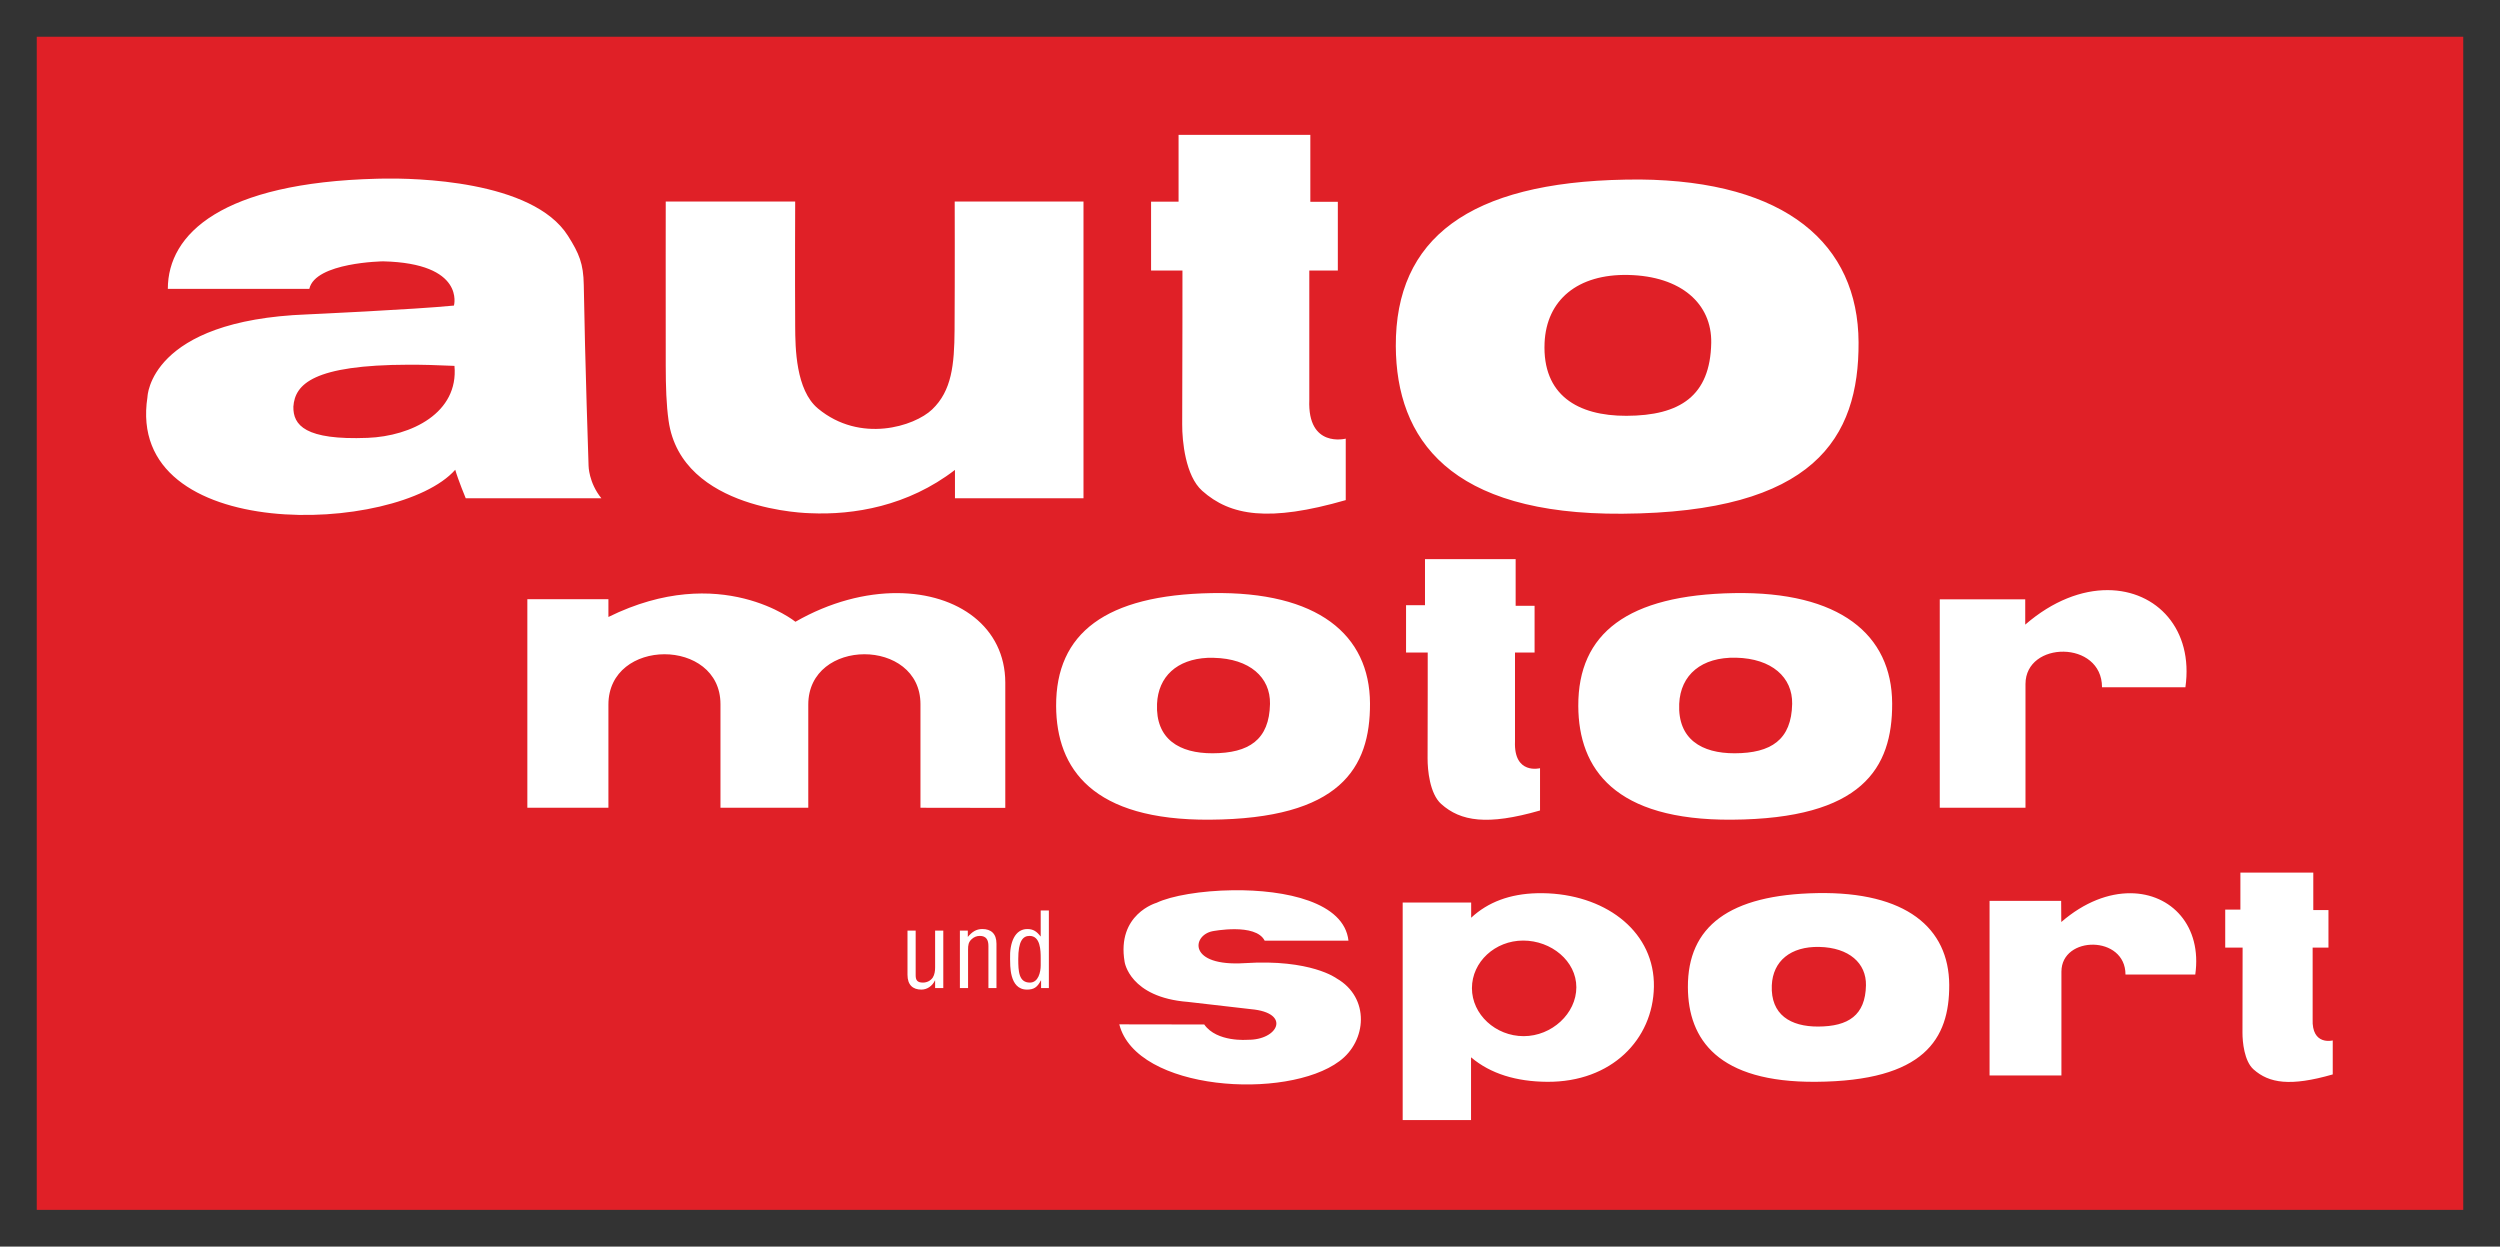
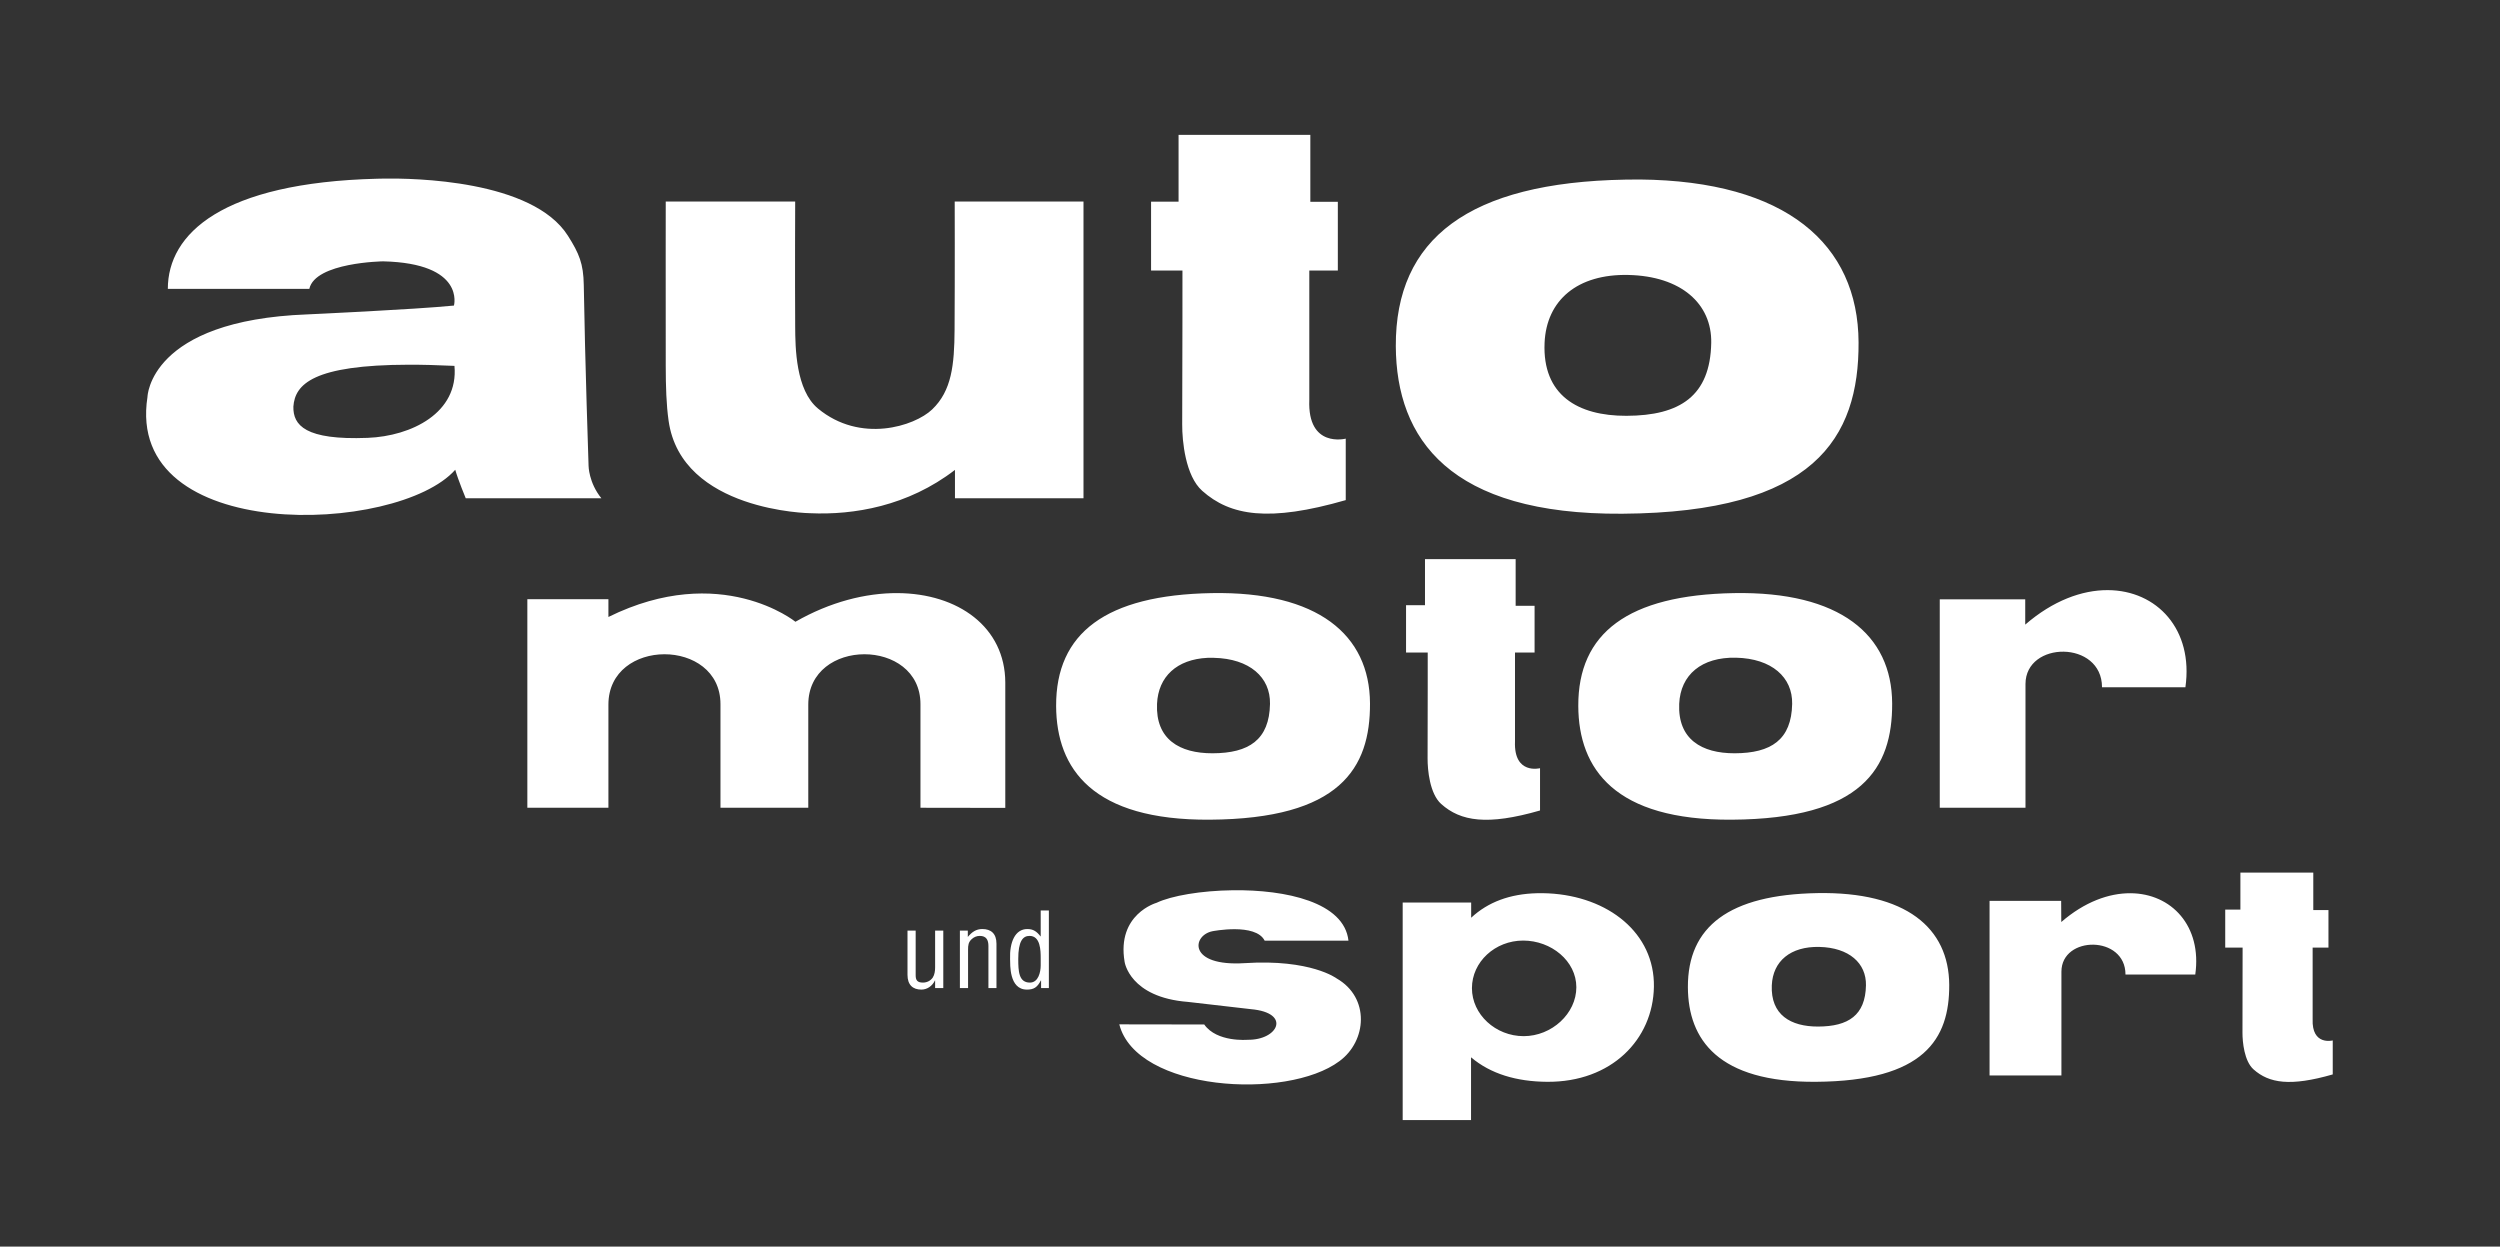
<svg xmlns="http://www.w3.org/2000/svg" version="1.0" width="602.362" height="300.366" id="svg2332">
  <rect width="100%" height="100%" fill="#333333" stroke="none" />
  <defs id="defs2334" />
  <g id="layer1">
-     <rect width="584.646" height="282.657" x="8.858" y="8.854" style="fill:#e02027" id="rect2252" />
    <path d="M 283.969,32.5 L 283.969,48.594 L 277.344,48.594 L 277.344,65.188 L 284.906,65.188 C 284.909,65.188 284.91,86.503 284.844,102.25 C 284.826,106.287 285.623,114.653 289.656,118.25 C 296.459,124.319 305.773,125.829 324.25,120.5 L 324.25,105.688 C 324.25,105.688 314.996,108.082 315.469,96.344 L 315.469,65.188 L 322.344,65.188 L 322.344,48.625 L 315.719,48.625 L 315.719,32.5 L 283.969,32.5 z M 92.469,43.031 C 91.46,43.047 90.875,43.062 90.875,43.062 C 53.449,44.01 40.438,56.329 40.438,69.594 L 74.531,69.594 C 75.954,63.198 92.312,62.969 92.312,62.969 C 112.214,63.44 109.375,73.625 109.375,73.625 C 99.898,74.572 74.062,75.75 74.062,75.75 C 35.919,77.171 35.531,95.656 35.531,95.656 C 30.009,131.262 95.809,128.86 109.688,113.188 C 110.406,115.7 112.219,120.062 112.219,120.062 L 144.906,120.062 C 141.828,116.272 141.812,112.219 141.812,112.219 C 141.813,112.219 140.949,86.74 140.656,68.656 C 140.574,63.544 139.55,61.086 136.844,56.812 C 128.305,43.319 99.531,42.92 92.469,43.031 z M 395.062,43.25 C 393.922,43.239 392.771,43.261 391.594,43.281 C 353.959,43.943 336.194,57.466 336.312,83.406 C 336.421,105.757 349.273,124.058 390.875,123.781 C 437.147,123.475 447.925,105.547 447.812,82.469 C 447.699,58.849 430.406,43.577 395.062,43.25 z M 160.406,48.562 C 160.406,48.563 160.377,70.106 160.406,88.125 C 160.416,93.201 160.546,97.486 161.094,101.375 C 164.166,123.227 195.219,123.656 195.219,123.656 C 205.642,124.127 218.724,121.983 230.094,113.219 L 230.094,120.062 L 261.062,120.062 L 261.062,48.562 L 230.031,48.562 C 230.031,48.562 230.084,65.394 230,79.469 C 229.947,87.949 229.3,94.165 224.594,98.656 C 220.334,102.722 207.285,106.881 197.094,98.438 C 191.727,93.99 191.621,83.796 191.594,78.656 C 191.52,66.298 191.594,48.562 191.594,48.562 L 160.406,48.562 z M 392.344,66.25 C 405.066,66.534 412.488,73.191 412.312,82.625 C 412.077,95.375 404.821,100.155 391.875,100.188 C 380.116,100.219 371.616,95.177 372.156,82.625 C 372.6,72.283 380.125,65.978 392.344,66.25 z M 98.469,87.875 C 101.751,87.868 105.419,87.966 109.5,88.156 C 110.534,99.494 99.11,105.088 88.594,105.5 C 73.528,106.093 70.591,102.454 70.688,97.969 C 71.065,92.56 75.492,87.925 98.469,87.875 z M 343.344,134.719 L 343.344,145.812 L 338.781,145.812 L 338.781,157.219 L 344,157.219 C 344,157.219 344.014,171.881 343.969,182.719 C 343.956,185.497 344.481,191.241 347.25,193.719 C 351.933,197.896 358.348,198.95 371.062,195.281 L 371.062,185.094 C 371.062,185.094 364.707,186.735 365.031,178.656 L 365.031,157.219 L 369.75,157.219 L 369.75,145.969 L 365.188,145.969 L 365.188,134.719 L 343.344,134.719 z M 507.875,142.188 C 501.682,142.159 494.671,144.693 487.969,150.5 L 487.969,144.406 L 467.375,144.406 L 467.375,194.625 L 488.031,194.625 L 488.031,164.812 C 488.031,154.366 506.469,154.221 506.469,165.594 L 526.562,165.594 C 528.543,151.644 519.697,142.241 507.875,142.188 z M 216.25,142.906 C 208.587,142.865 200.008,145.021 191.656,149.812 C 191.656,149.813 173.705,135.279 146.594,148.656 L 146.594,144.375 L 127.062,144.375 L 127.062,194.625 L 146.594,194.625 L 146.594,169.781 C 146.591,153.584 173.594,153.641 173.594,169.656 L 173.594,194.625 L 194.75,194.625 L 194.75,169.781 C 194.748,153.584 221.781,153.641 221.781,169.656 L 221.781,194.625 L 242.219,194.656 L 242.219,164.438 C 242.18,151.108 230.879,142.986 216.25,142.906 z M 291.969,142.906 C 266.449,143.355 254.385,152.534 254.469,170.125 C 254.54,185.285 263.285,197.689 291.5,197.5 C 322.882,197.294 330.168,185.119 330.094,169.469 C 330.012,152.935 317.527,142.455 291.969,142.906 z M 417.781,142.906 C 392.26,143.355 380.197,152.531 380.281,170.125 C 380.351,185.284 389.069,197.689 417.281,197.5 C 448.666,197.291 455.983,185.12 455.906,169.469 C 455.827,152.933 443.342,142.456 417.781,142.906 z M 418.281,158.469 C 426.909,158.665 431.933,163.195 431.812,169.594 C 431.651,178.24 426.747,181.476 417.969,181.5 C 409.994,181.52 404.229,178.104 404.594,169.594 C 404.898,162.579 409.995,158.287 418.281,158.469 z M 290.969,158.5 C 291.461,158.477 291.951,158.489 292.469,158.5 C 301.097,158.694 306.123,163.197 306,169.594 C 305.843,178.245 300.935,181.479 292.156,181.5 C 284.181,181.521 278.414,178.109 278.781,169.594 C 279.064,163.02 283.578,158.846 290.969,158.5 z M 539.812,210.25 L 539.812,219.156 L 536.156,219.156 L 536.156,228.312 L 540.344,228.312 C 540.344,228.312 540.349,240.108 540.312,248.812 C 540.305,251.044 540.741,255.667 542.969,257.656 C 546.729,261.012 551.85,261.82 562.062,258.875 L 562.062,250.688 C 562.063,250.688 556.959,252.019 557.219,245.531 L 557.219,228.312 L 561.031,228.312 L 561.031,219.281 L 557.375,219.281 L 557.375,210.25 L 539.812,210.25 z M 297.062,214.5 C 289.416,214.594 282.238,215.823 278.656,217.531 C 278.656,217.531 269.015,220.245 270.969,231.75 C 270.969,231.75 272.141,240.322 286.25,241.406 L 301.438,243.156 C 311.206,244.036 307.975,250.646 300.594,250.531 C 300.594,250.531 293.194,251.184 290.156,246.844 L 269.688,246.812 C 273.795,262.907 310.044,265.162 322.719,255.688 C 329.351,250.833 330.117,240.37 322.062,235.75 C 322.062,235.75 315.847,231.042 299.938,232.062 C 286.18,232.941 287.184,225.38 292.125,224.375 C 292.125,224.375 302.548,222.314 304.719,226.656 L 324.906,226.656 C 323.888,217.363 309.807,214.344 297.062,214.5 z M 437.906,215.188 C 416.648,215.564 406.619,223.224 406.688,237.875 C 406.748,250.502 414.001,260.814 437.5,260.656 C 463.639,260.486 469.72,250.347 469.656,237.312 C 469.59,223.541 459.194,214.814 437.906,215.188 z M 370.281,215.219 C 363.85,215.383 358.538,217.325 354.469,221.125 L 354.469,217.469 L 337.969,217.469 L 337.969,269.875 L 354.438,269.875 L 354.438,254.75 C 359.151,258.749 365.4,260.606 372.781,260.656 C 388.329,260.766 398.285,250.406 398.5,237.781 C 398.718,224.827 387.526,215.975 373.094,215.25 C 372.13,215.201 371.2,215.195 370.281,215.219 z M 513.312,215.219 C 508.127,215.195 502.269,217.294 496.656,222.156 L 496.625,217.062 L 479.375,217.062 L 479.375,259.125 L 496.688,259.125 L 496.688,234.125 C 496.688,225.377 512.125,225.29 512.125,234.812 L 528.938,234.812 C 530.599,223.132 523.212,215.264 513.312,215.219 z M 250.75,219.375 L 250.75,225.625 L 250.719,225.625 C 249.796,224.427 248.95,223.844 247.531,223.844 C 244.57,223.844 243.226,227.039 243.375,231.094 C 243.425,232.316 243.081,238.438 247.438,238.438 C 249.104,238.438 249.935,237.891 250.781,236.25 L 250.844,236.25 L 250.844,238.062 L 252.719,238.062 L 252.719,219.375 L 250.75,219.375 z M 236.688,223.844 C 235.196,223.844 234.184,224.554 233.188,225.75 L 233.188,224.219 L 231.281,224.219 L 231.281,238.062 L 233.25,238.062 L 233.25,228.781 C 233.25,227.789 233.327,227.002 234.125,226.281 C 234.649,225.784 235.34,225.5 236.062,225.5 C 237.655,225.5 238.156,226.491 238.156,227.938 L 238.156,238.062 L 240.094,238.062 L 240.094,227.375 C 240.094,224.934 238.756,223.844 236.688,223.844 z M 218.656,224.219 L 218.656,234.875 C 218.656,237.312 219.935,238.438 222,238.438 C 223.343,238.438 224.61,237.636 225.281,236.219 L 225.312,236.219 L 225.312,238.062 L 227.281,238.062 L 227.281,224.219 L 225.312,224.219 L 225.312,233.094 C 225.313,233.889 225.196,234.835 224.75,235.531 C 224.201,236.327 223.321,236.75 222.375,236.75 C 220.982,236.75 220.625,236.139 220.625,234.969 L 220.625,224.219 L 218.656,224.219 z M 248.062,225.5 C 250.702,225.5 250.75,229.015 250.75,230.906 L 250.75,232.625 C 250.75,234.195 250.195,236.75 248.156,236.75 C 245.469,236.75 245.344,234.05 245.344,231.062 C 245.344,226.808 246.42,225.5 248.062,225.5 z M 367,226.625 C 373.762,226.625 379.812,231.541 379.812,237.875 C 379.812,244.209 373.889,249.656 367.125,249.656 C 360.363,249.656 354.656,244.431 354.656,238.094 C 354.656,231.76 360.235,226.625 367,226.625 z M 438.344,228.156 C 445.53,228.318 449.694,232.078 449.594,237.406 C 449.459,244.609 445.375,247.324 438.062,247.344 C 431.421,247.36 426.604,244.498 426.906,237.406 C 427.159,231.564 431.439,228.005 438.344,228.156 z " style="fill:white" id="path2268" />
  </g>
</svg>